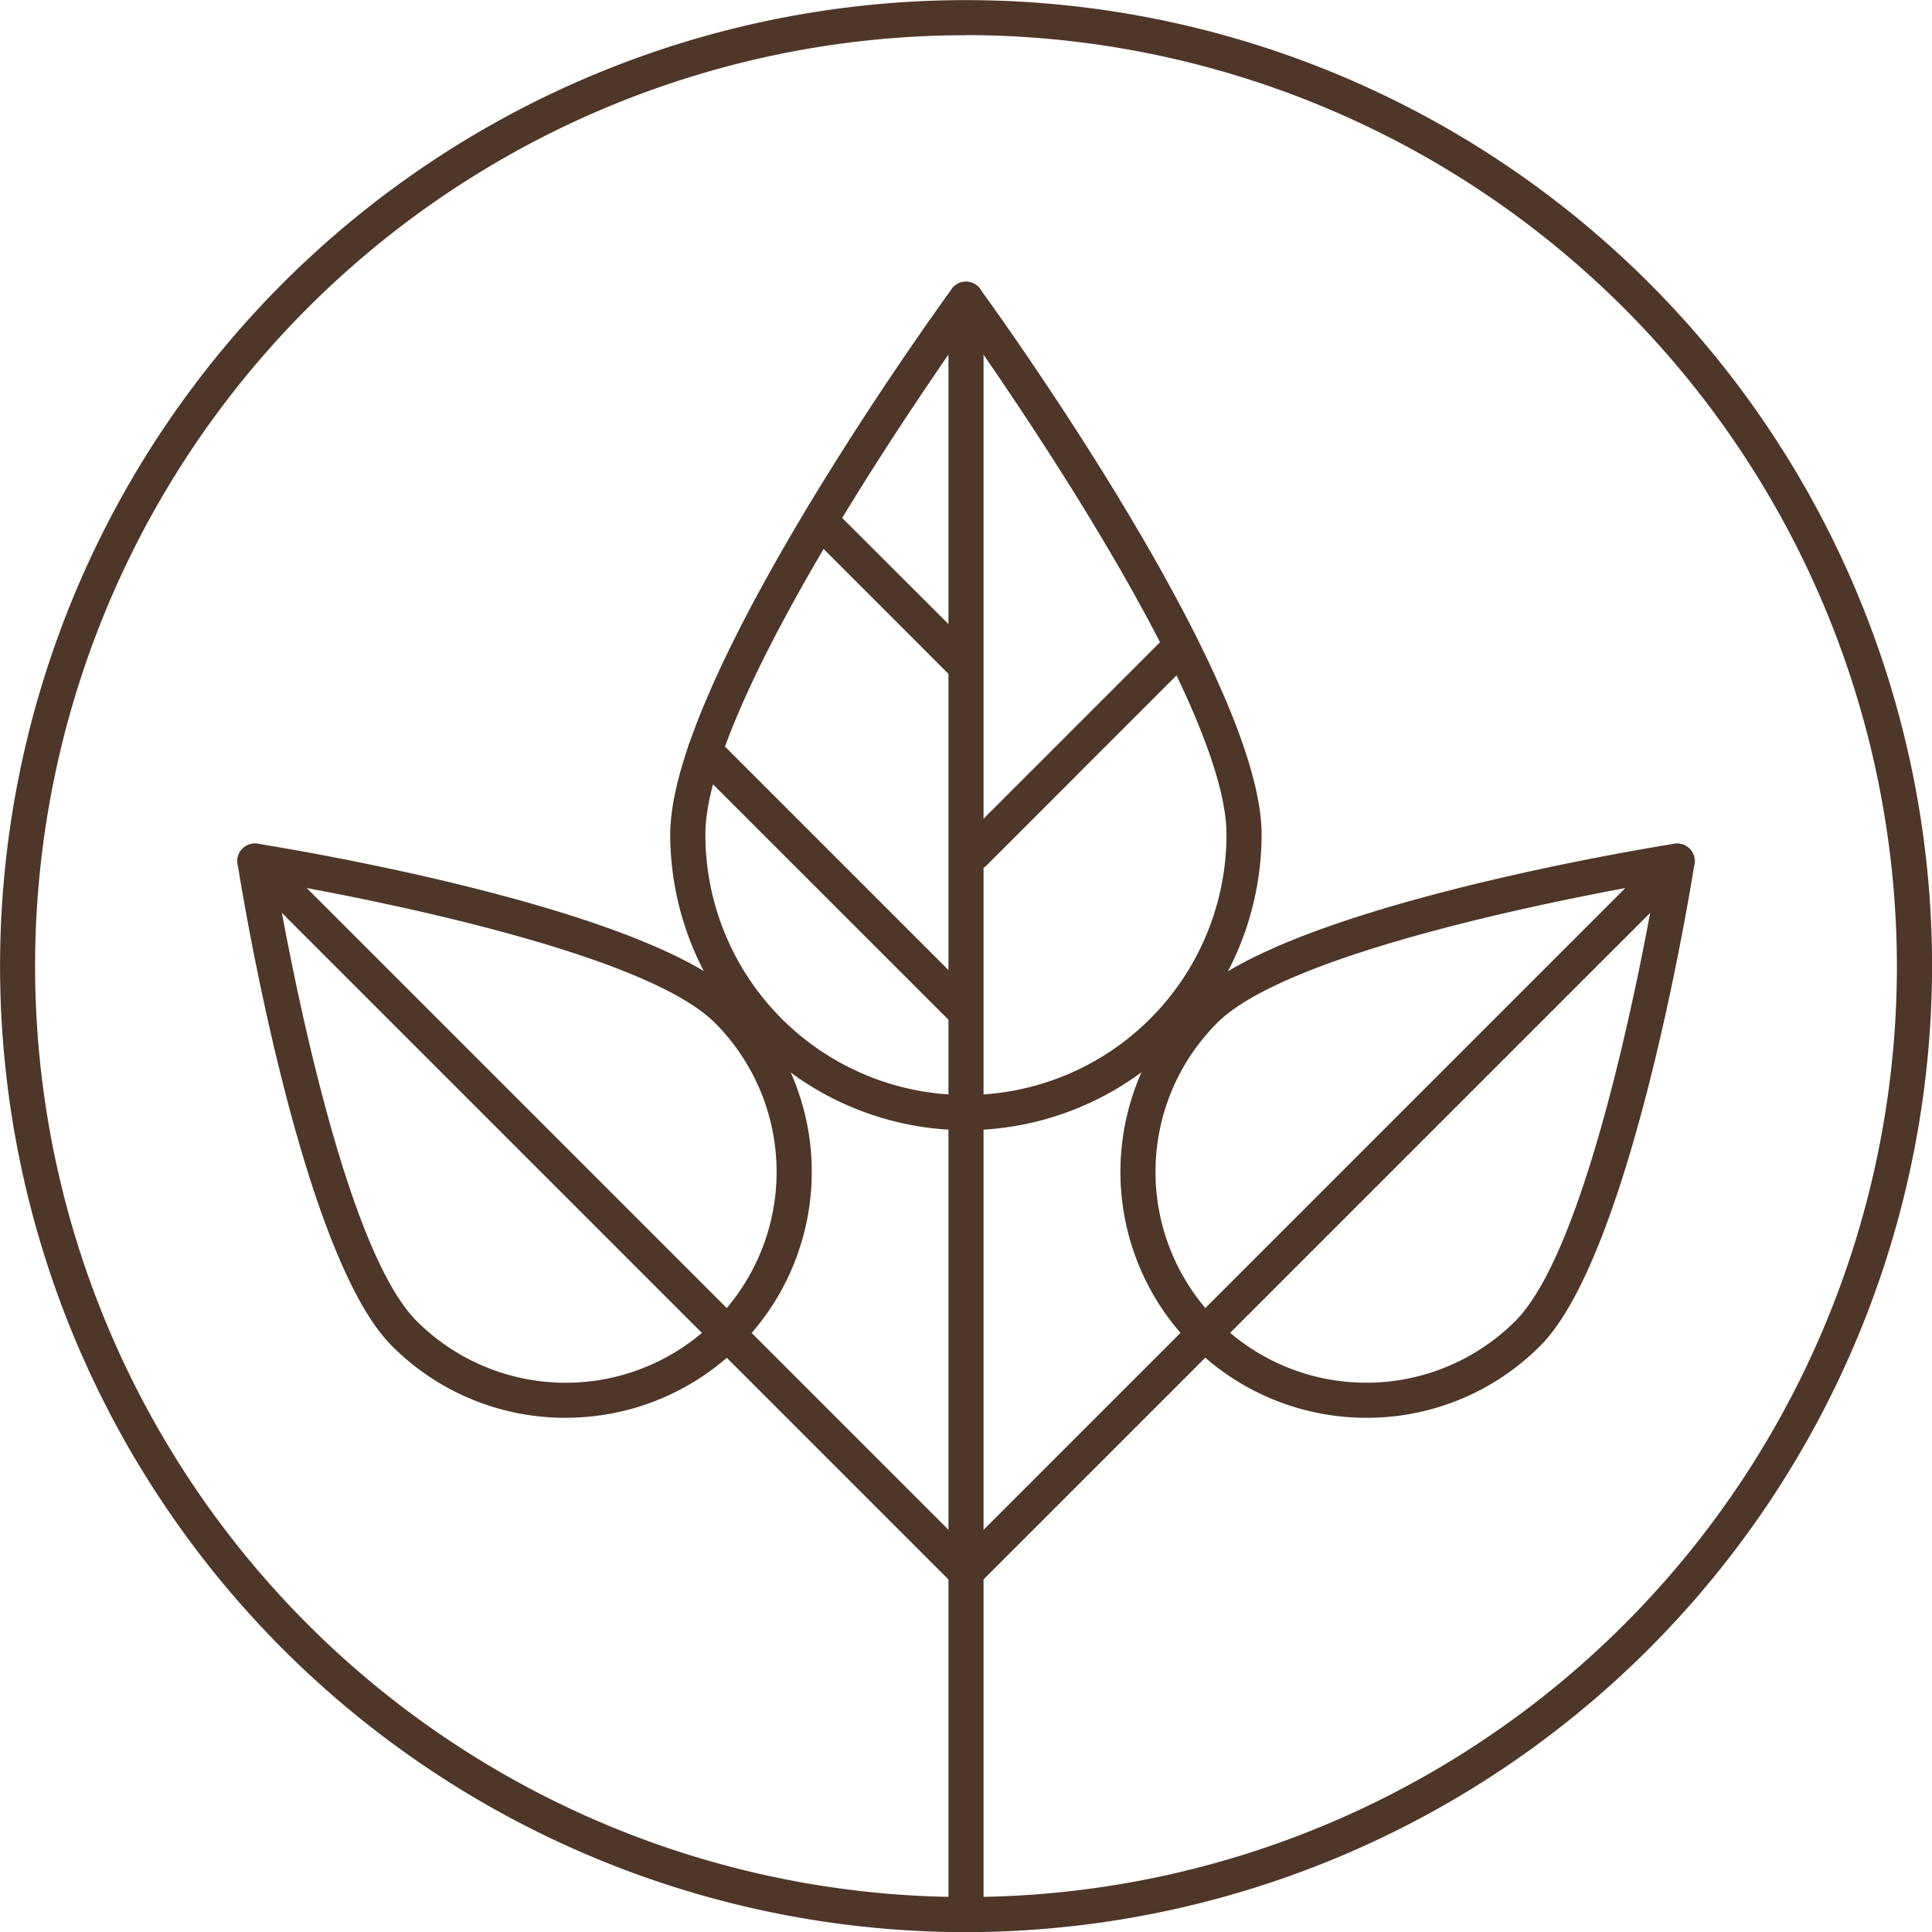
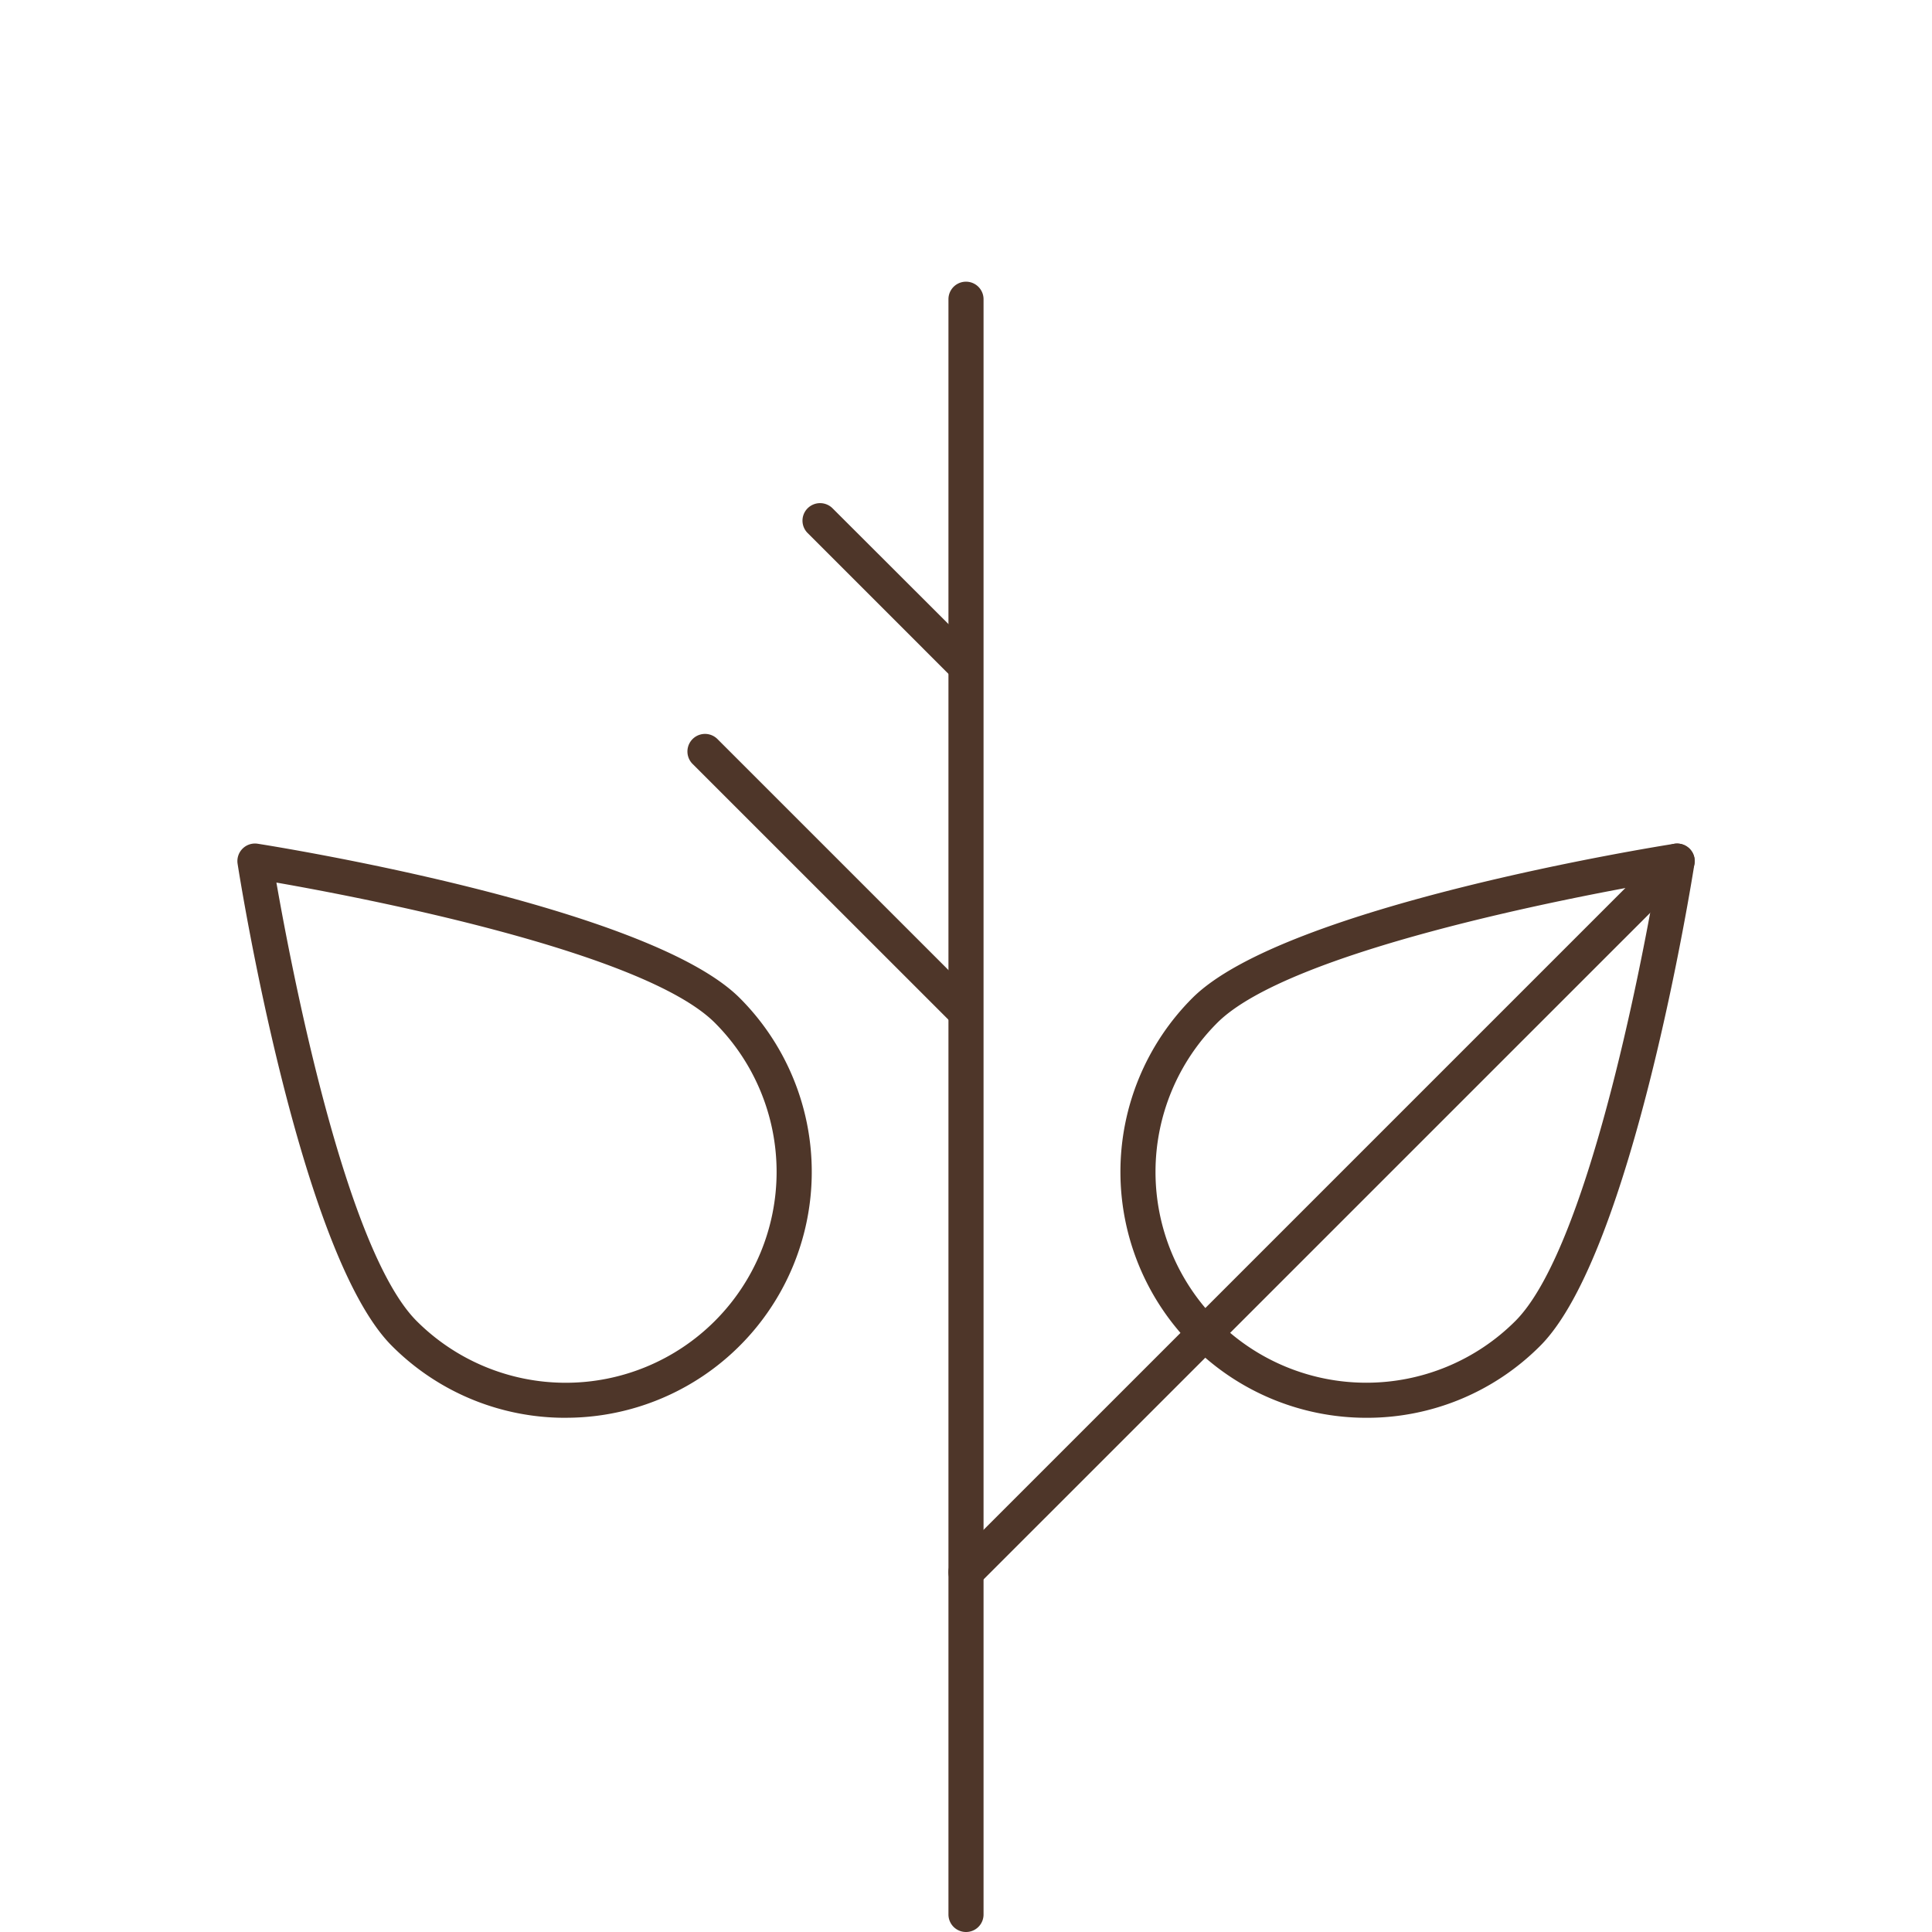
<svg xmlns="http://www.w3.org/2000/svg" width="60" height="60" viewBox="0 0 60 60">
  <g id="Group_231" data-name="Group 231" transform="translate(-510.609 -196.296)">
    <g id="Group_230" data-name="Group 230" transform="translate(510.609 196.296)">
      <g id="Group_229" data-name="Group 229">
        <g id="Group_227" data-name="Group 227" transform="translate(7.37 8.749)">
          <g id="Group_218" data-name="Group 218" transform="translate(13.448)">
-             <path id="Path_285" data-name="Path 285" d="M526.3,225.382a9.193,9.193,0,0,1-9.184-9.184c0-4.889,8.385-16.453,8.743-16.942a.544.544,0,0,1,.441-.224h0a.542.542,0,0,1,.438.224c.358.489,8.743,12.052,8.743,16.942A9.192,9.192,0,0,1,526.3,225.382Zm0-24.866c-1.749,2.481-8.093,11.752-8.093,15.682a8.092,8.092,0,1,0,16.184,0C534.393,212.268,528.049,203,526.3,200.516Z" transform="translate(-517.119 -199.032)" fill="#4e3629" />
-           </g>
+             </g>
          <g id="Group_219" data-name="Group 219" transform="translate(22.085)">
            <path id="Path_286" data-name="Path 286" d="M520.367,250.283a.544.544,0,0,1-.547-.544V199.576a.545.545,0,0,1,1.09,0v50.164A.543.543,0,0,1,520.367,250.283Z" transform="translate(-519.82 -199.032)" fill="#4e3629" />
          </g>
          <g id="Group_220" data-name="Group 220" transform="translate(0.001 17.448)">
            <path id="Path_287" data-name="Path 287" d="M523.112,222.322a7.588,7.588,0,0,1-5.4-2.235h0c-2.862-2.862-4.714-14.476-4.79-14.969a.546.546,0,0,1,.624-.624c.492.077,12.107,1.928,14.969,4.79a7.636,7.636,0,0,1-5.4,13.037Zm-4.63-3.006a6.548,6.548,0,0,0,9.261-9.261c-2.226-2.222-10.984-3.895-13.616-4.355.46,2.629,2.133,11.39,4.355,13.616Z" transform="translate(-512.914 -204.488)" fill="#4e3629" />
          </g>
          <g id="Group_221" data-name="Group 221" transform="translate(0 17.449)">
-             <path id="Path_288" data-name="Path 288" d="M535.546,227.661a.534.534,0,0,1-.387-.16l-22.084-22.084a.542.542,0,0,1,0-.771.548.548,0,0,1,.771,0l22.084,22.084a.543.543,0,0,1,0,.771A.532.532,0,0,1,535.546,227.661Z" transform="translate(-512.914 -204.488)" fill="#4e3629" />
-           </g>
+             </g>
          <g id="Group_222" data-name="Group 222" transform="translate(27.425 17.448)">
            <path id="Path_289" data-name="Path 289" d="M529.126,222.322a7.638,7.638,0,0,1-5.4-13.037h0c2.862-2.862,14.476-4.714,14.969-4.79a.55.55,0,0,1,.47.153.537.537,0,0,1,.153.47c-.077.492-1.928,12.107-4.79,14.969A7.587,7.587,0,0,1,529.126,222.322Zm8.986-16.622c-2.628.46-11.39,2.133-13.613,4.355h0a6.547,6.547,0,0,0,9.257,9.261C535.979,217.09,537.655,208.328,538.112,205.7Zm-14,3.972h0Z" transform="translate(-521.49 -204.488)" fill="#4e3629" />
          </g>
          <g id="Group_223" data-name="Group 223" transform="translate(22.084 17.449)">
            <path id="Path_290" data-name="Path 290" d="M520.368,227.661a.534.534,0,0,1-.387-.16.542.542,0,0,1,0-.771l22.084-22.084a.548.548,0,0,1,.771,0,.543.543,0,0,1,0,.771L520.751,227.5A.533.533,0,0,1,520.368,227.661Z" transform="translate(-519.82 -204.488)" fill="#4e3629" />
          </g>
          <g id="Group_224" data-name="Group 224" transform="translate(17.553 6.877)">
            <path id="Path_291" data-name="Path 291" d="M523.309,206.633a.545.545,0,0,1-.384-.16l-4.362-4.362a.542.542,0,0,1,0-.771.548.548,0,0,1,.771,0L523.7,205.7a.545.545,0,0,1-.387.931Z" transform="translate(-518.403 -201.182)" fill="#4e3629" />
          </g>
          <g id="Group_225" data-name="Group 225" transform="translate(13.98 14.044)">
            <path id="Path_292" data-name="Path 292" d="M525.764,212.449a.532.532,0,0,1-.384-.16l-7.937-7.934a.546.546,0,0,1,.774-.771l7.934,7.934a.542.542,0,0,1,0,.771A.534.534,0,0,1,525.764,212.449Z" transform="translate(-517.285 -203.424)" fill="#4e3629" />
          </g>
          <g id="Group_226" data-name="Group 226" transform="translate(22.345 10.916)">
-             <path id="Path_293" data-name="Path 293" d="M520.447,209.808a.545.545,0,0,1-.387-.931l6.274-6.274a.548.548,0,0,1,.771,0,.543.543,0,0,1,0,.771l-6.271,6.274A.553.553,0,0,1,520.447,209.808Z" transform="translate(-519.902 -202.445)" fill="#4e3629" />
-           </g>
+             </g>
        </g>
        <g id="Group_228" data-name="Group 228">
-           <path id="Path_294" data-name="Path 294" d="M540.611,256.3a30,30,0,1,1,30-30A30.034,30.034,0,0,1,540.611,256.3Zm0-58.91A28.91,28.91,0,1,0,569.519,226.3,28.945,28.945,0,0,0,540.611,197.386Z" transform="translate(-510.609 -196.296)" fill="#4e3629" />
-         </g>
+           </g>
      </g>
    </g>
  </g>
</svg>